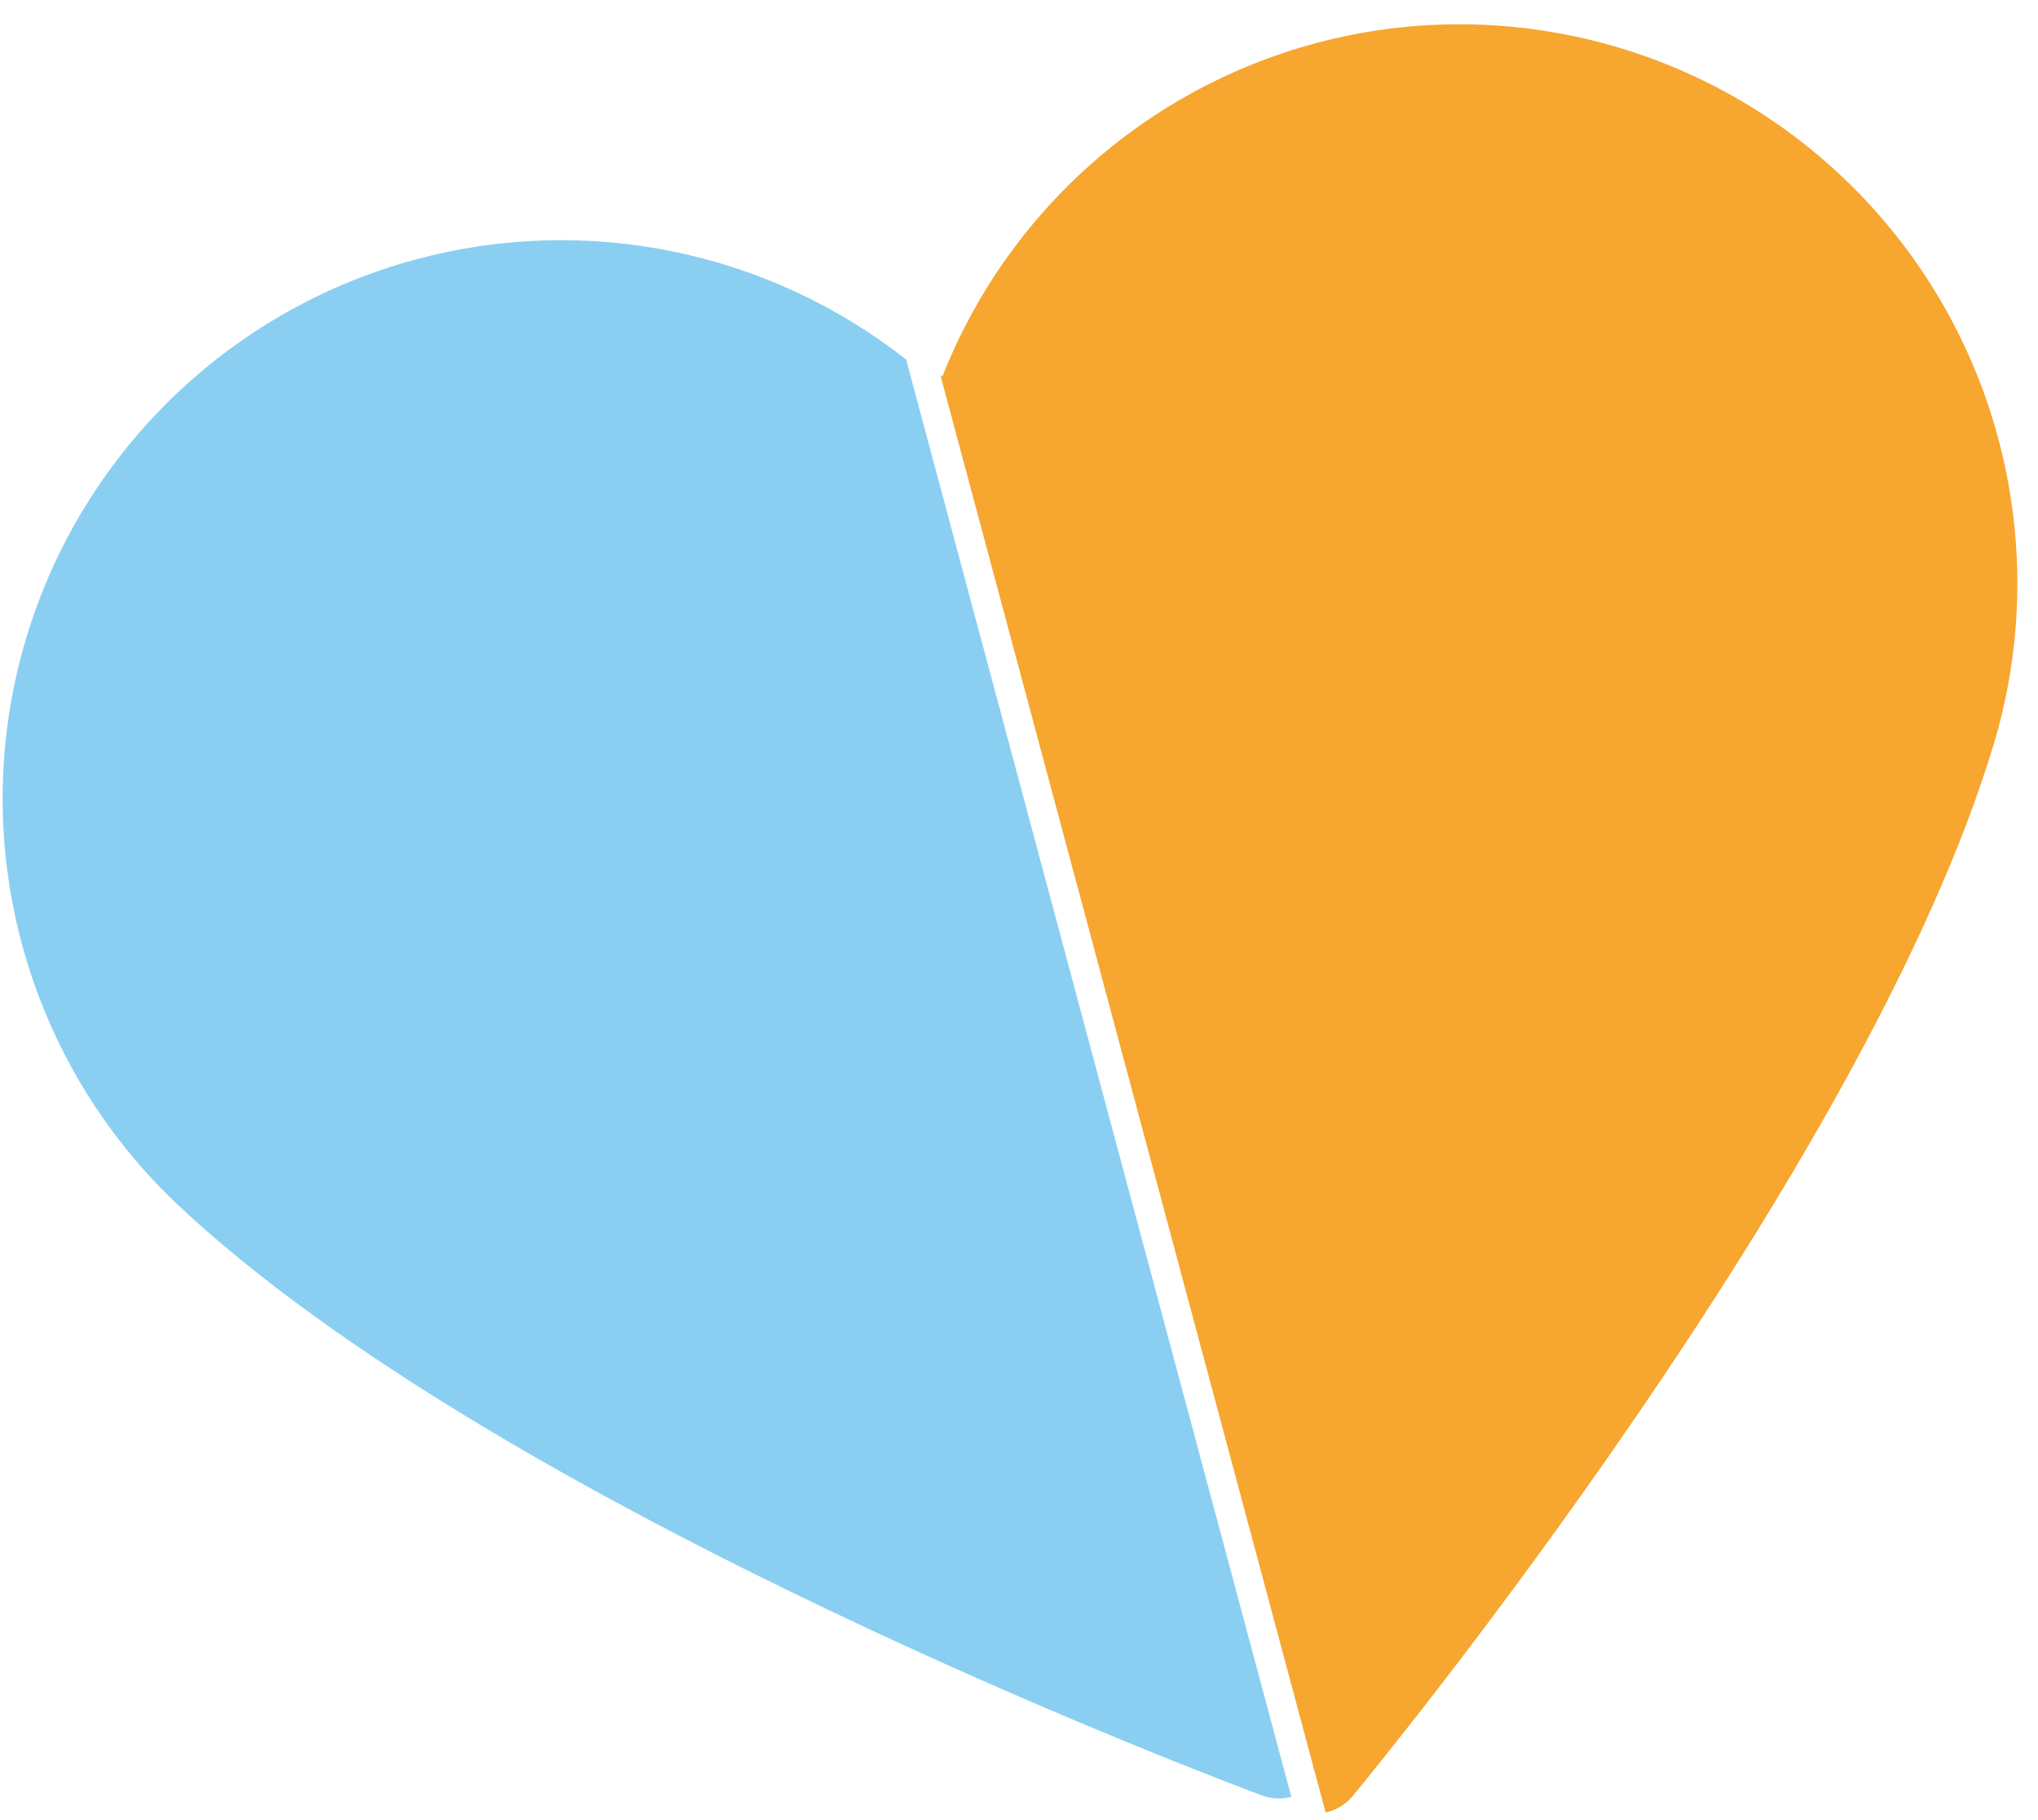
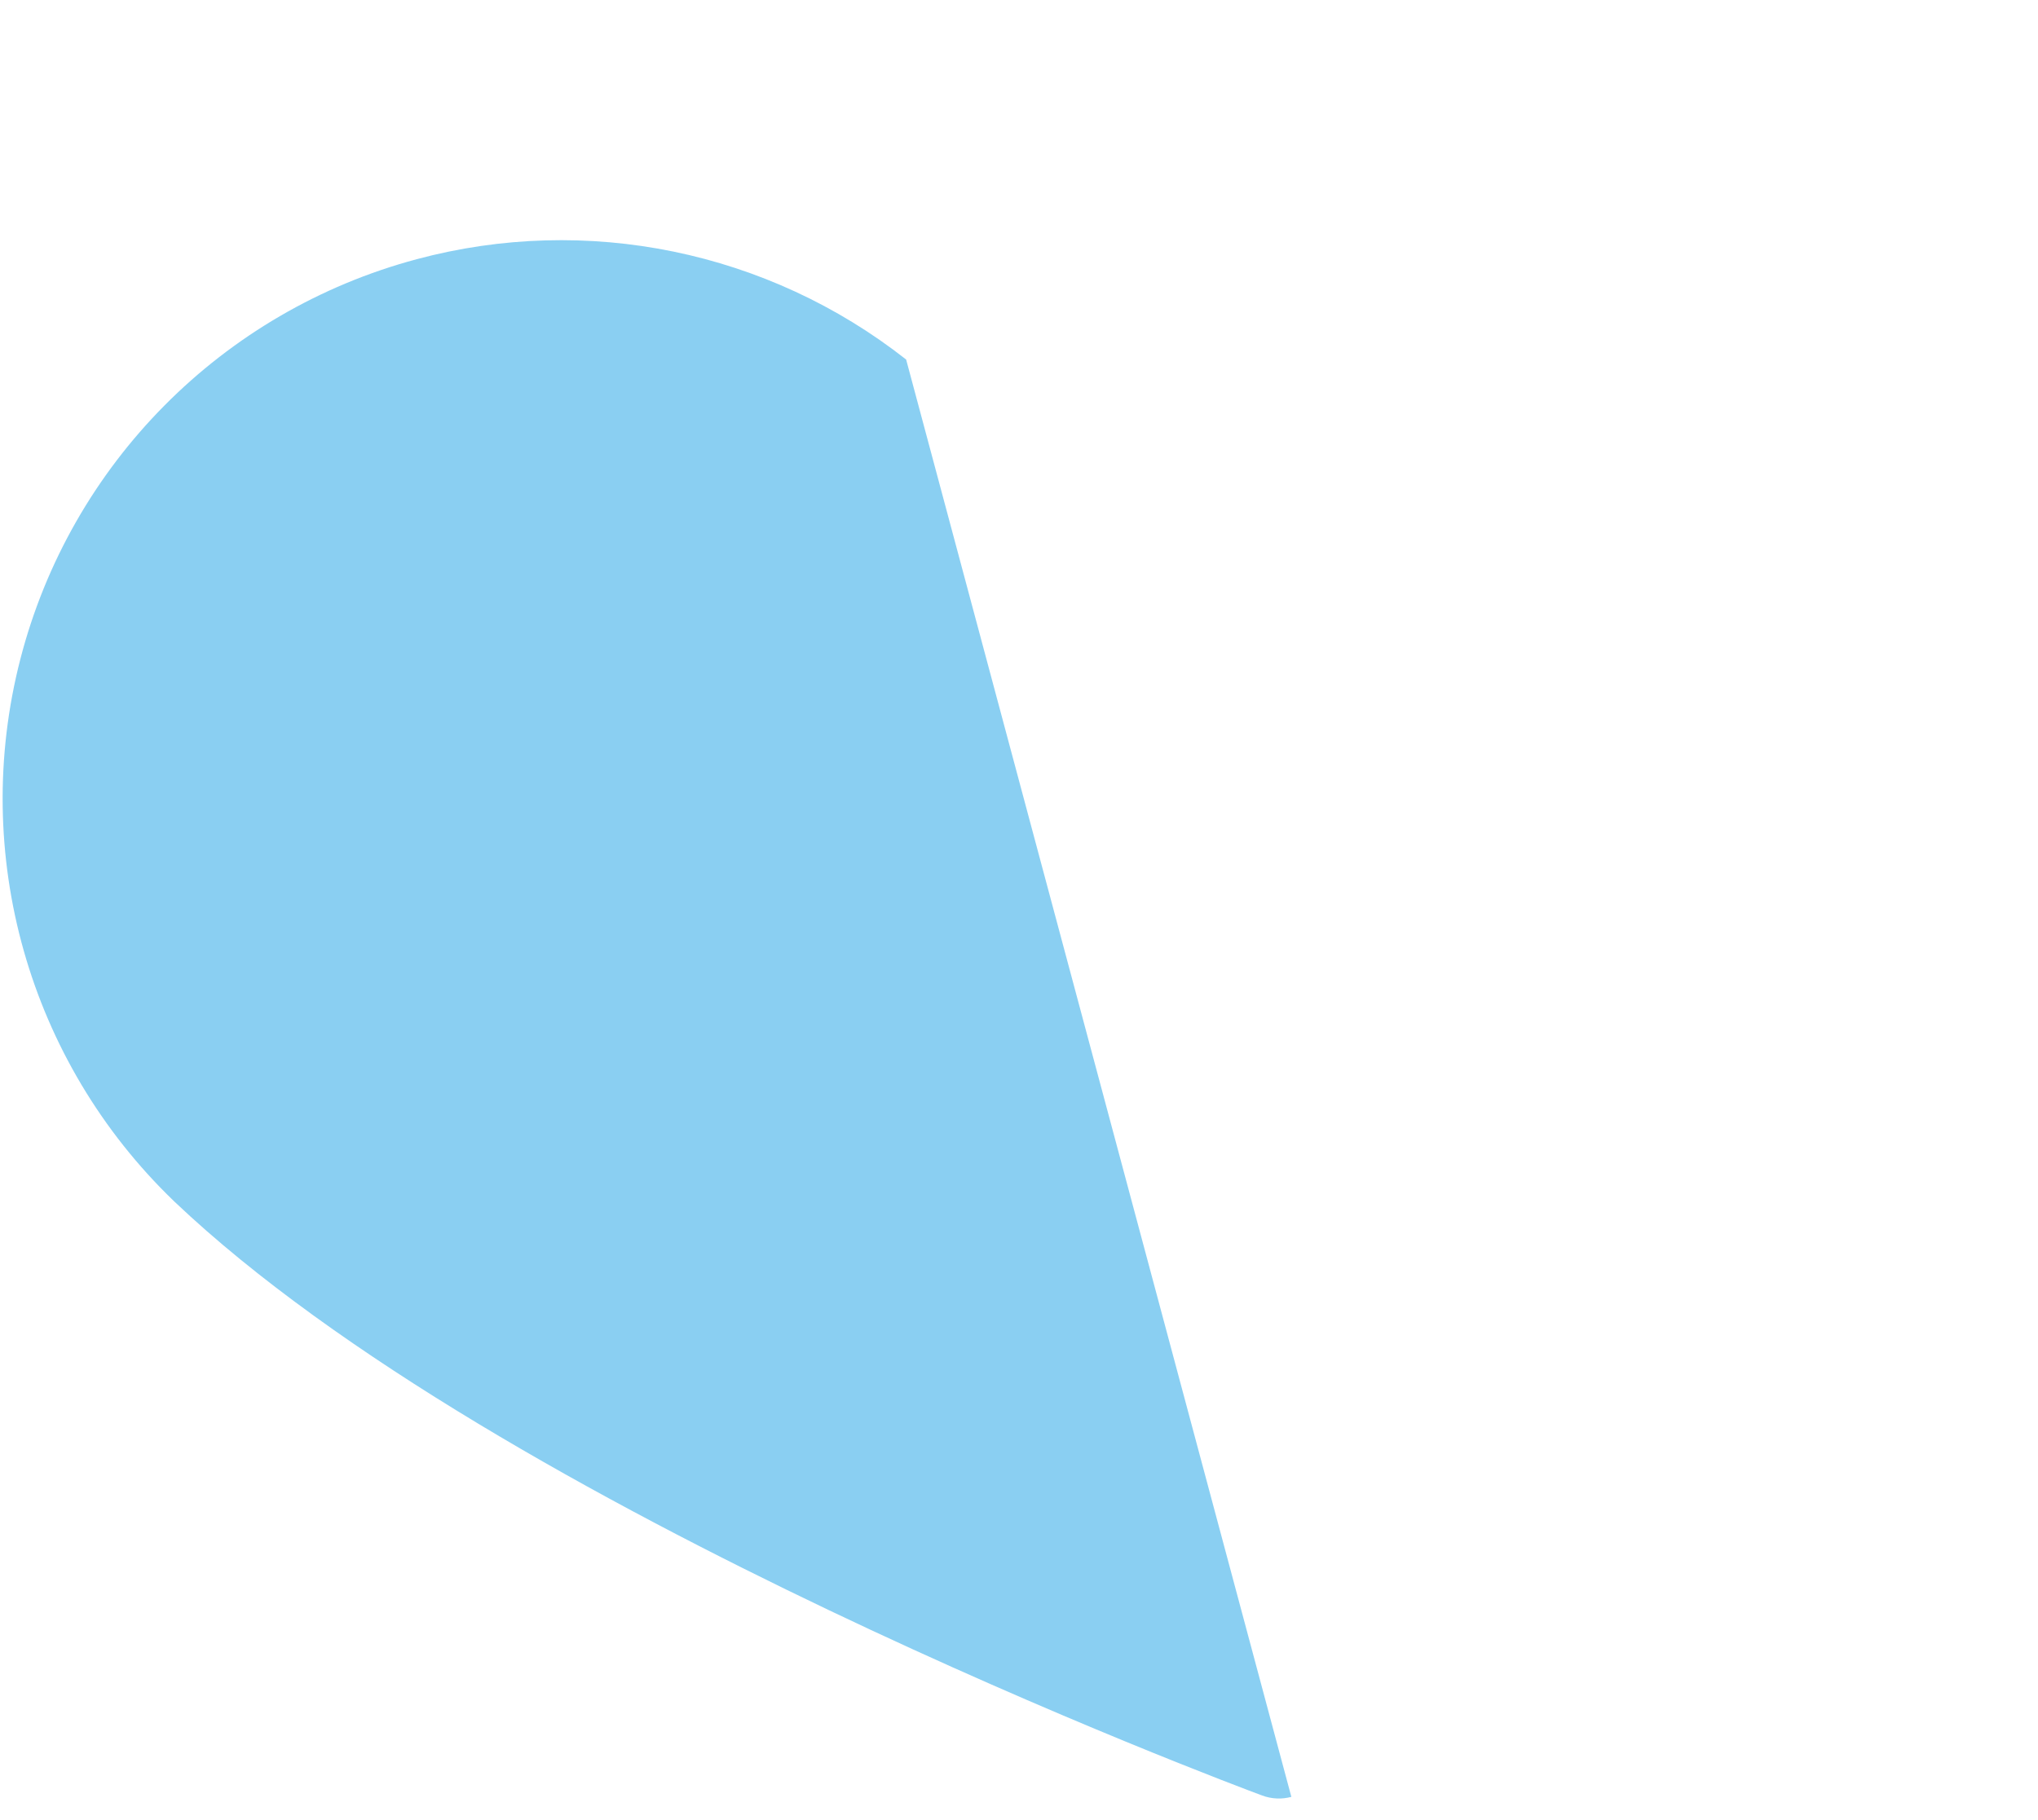
<svg xmlns="http://www.w3.org/2000/svg" width="75" height="67" viewBox="0 0 75 67">
  <g fill="none">
-     <path fill="#F7A630" d="M54.776 1.268c-6.49-.006-12.6 3.07-16.47 8.295-.017-.024-.04-.045-.056-.069v54.774h.092c.37 0 .729-.115 1.029-.33.99-.703 24.32-17.39 32.914-31.466.012-.018.024-.036.034-.056 3.805-6.346 3.912-14.253.28-20.7C68.97 5.268 62.16 1.278 54.776 1.268" transform="rotate(-15 52.809 25.486)" />
    <path fill="#8ACFF2" d="M20.739.385C13.326.383 6.487 4.373 2.84 10.828c-3.646 6.455-3.536 14.374.29 20.724.01.02.022.038.034.056 8.621 14.063 32.004 30.749 32.994 31.452.299.212.656.326 1.023.325V8.614C33.302 3.434 27.209.384 20.739.385" transform="rotate(-15 52.809 25.486)" />
  </g>
</svg>